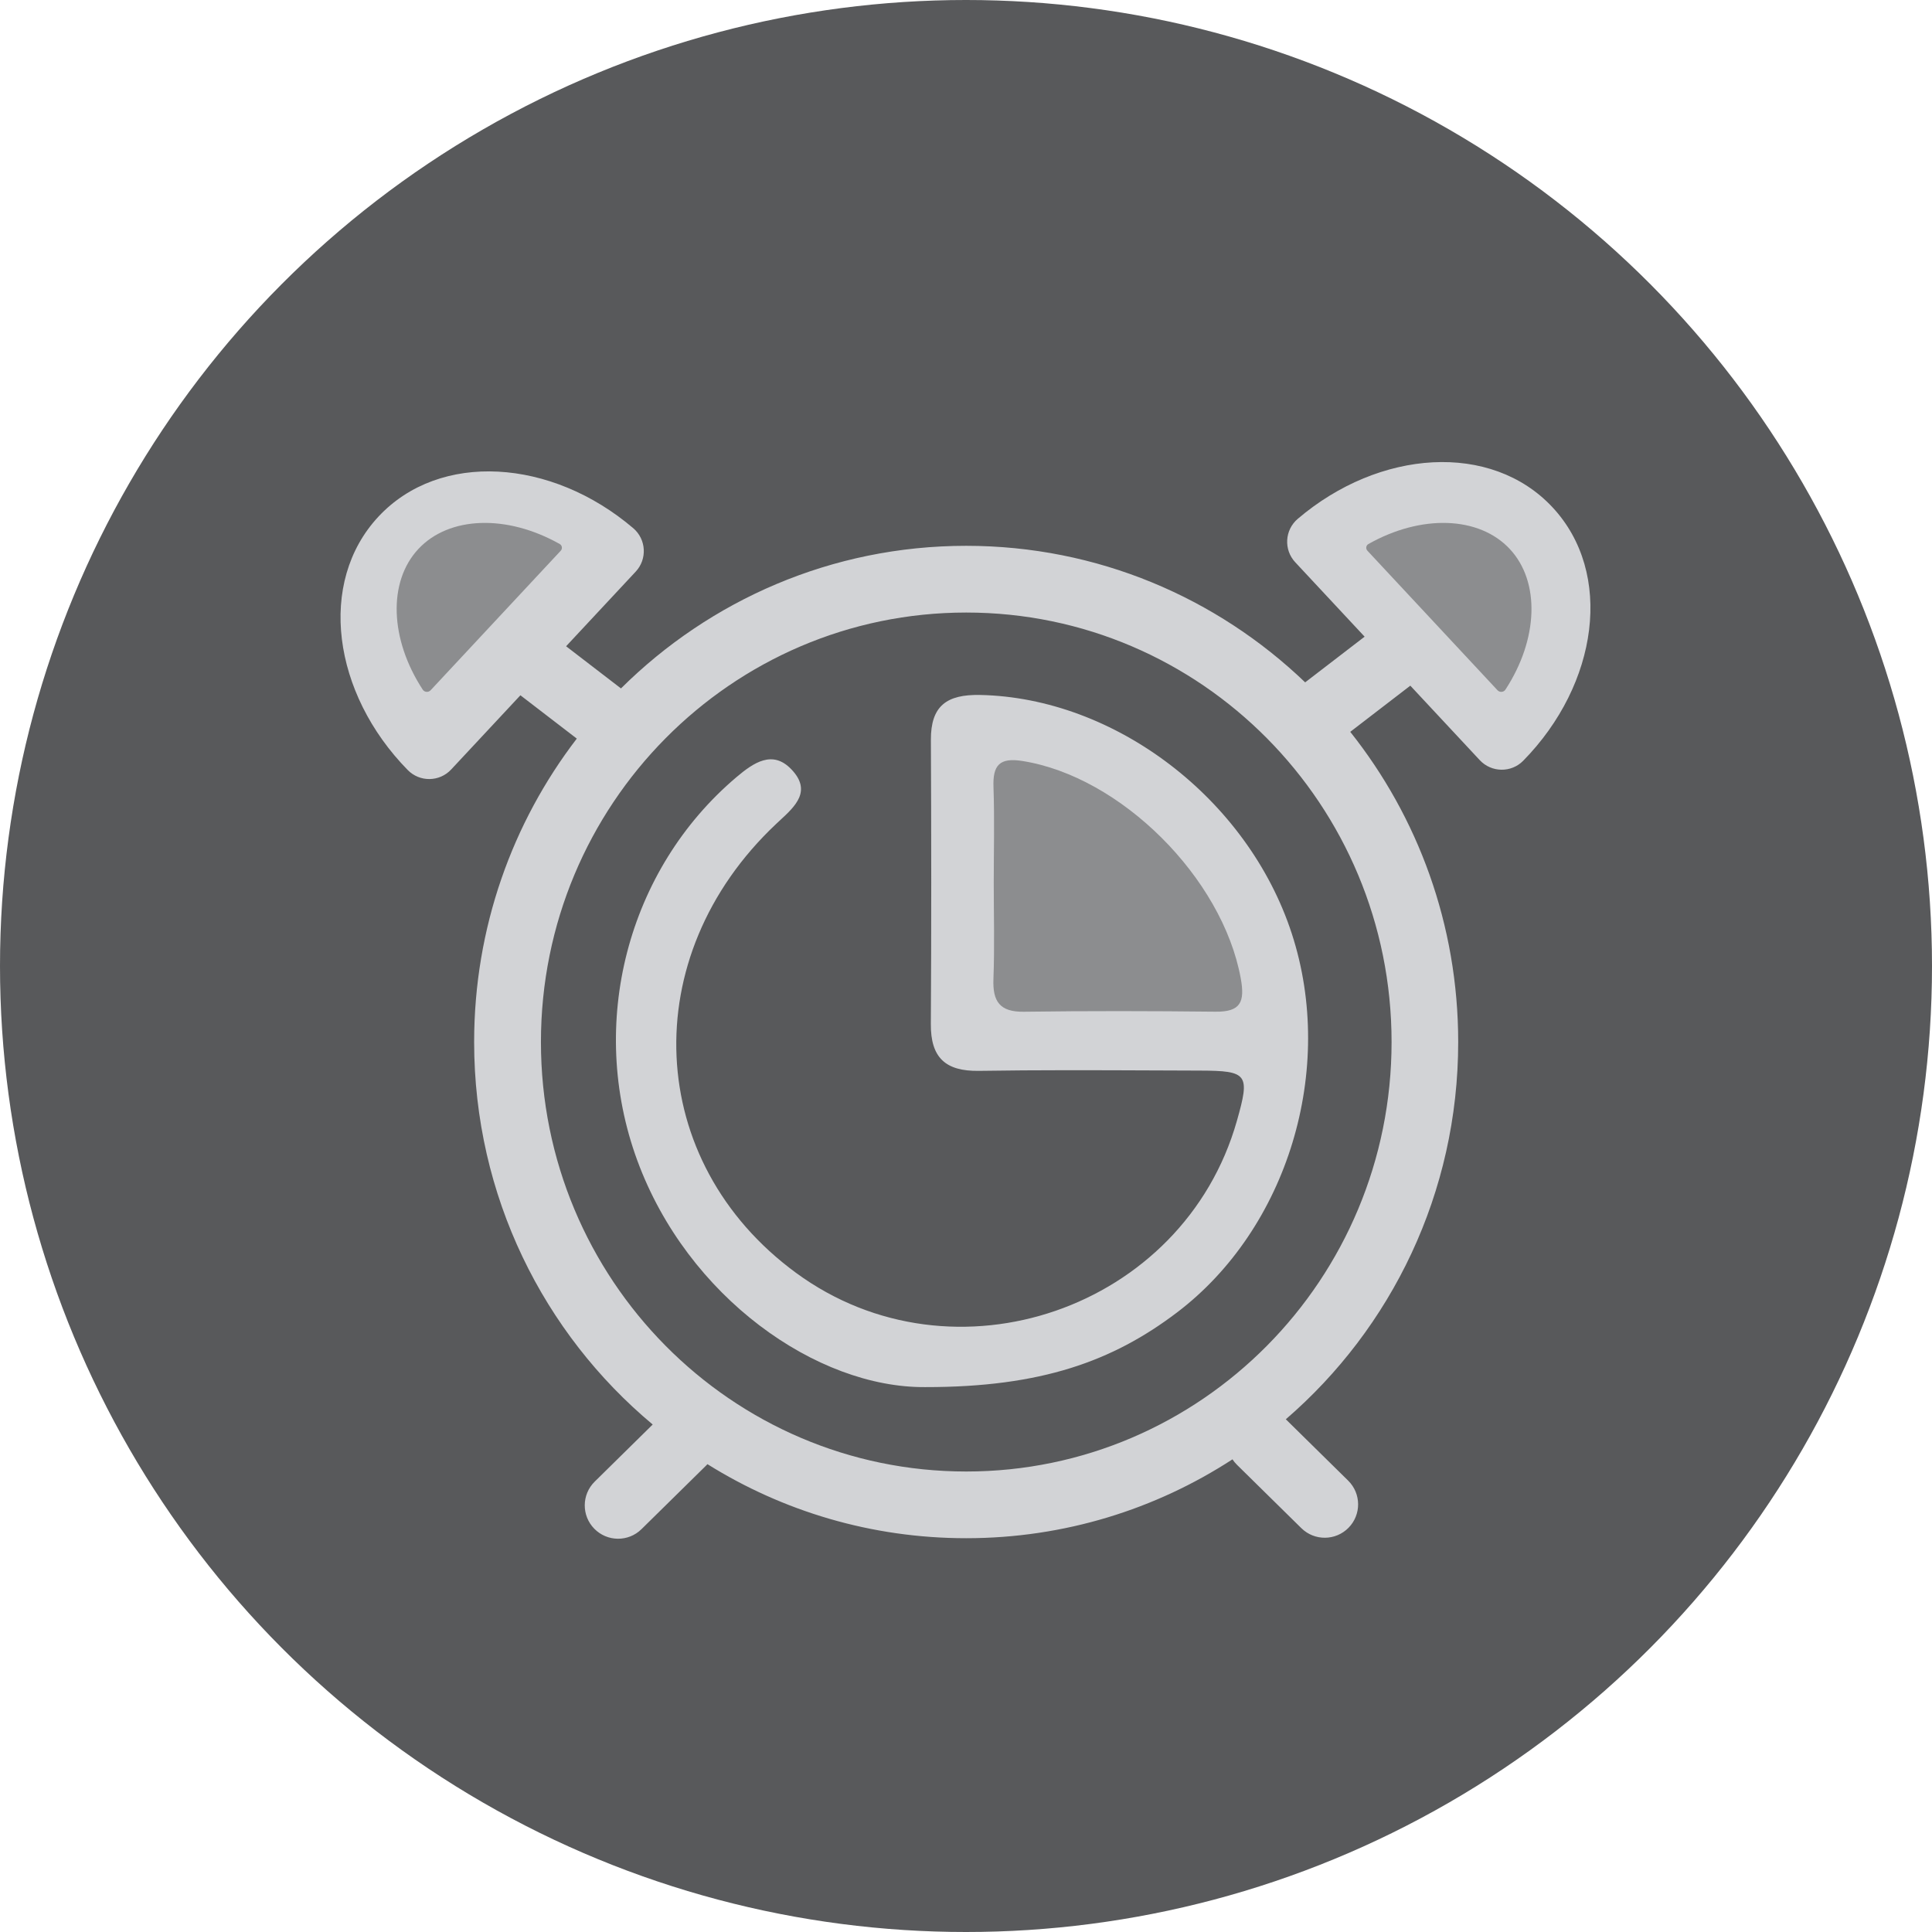
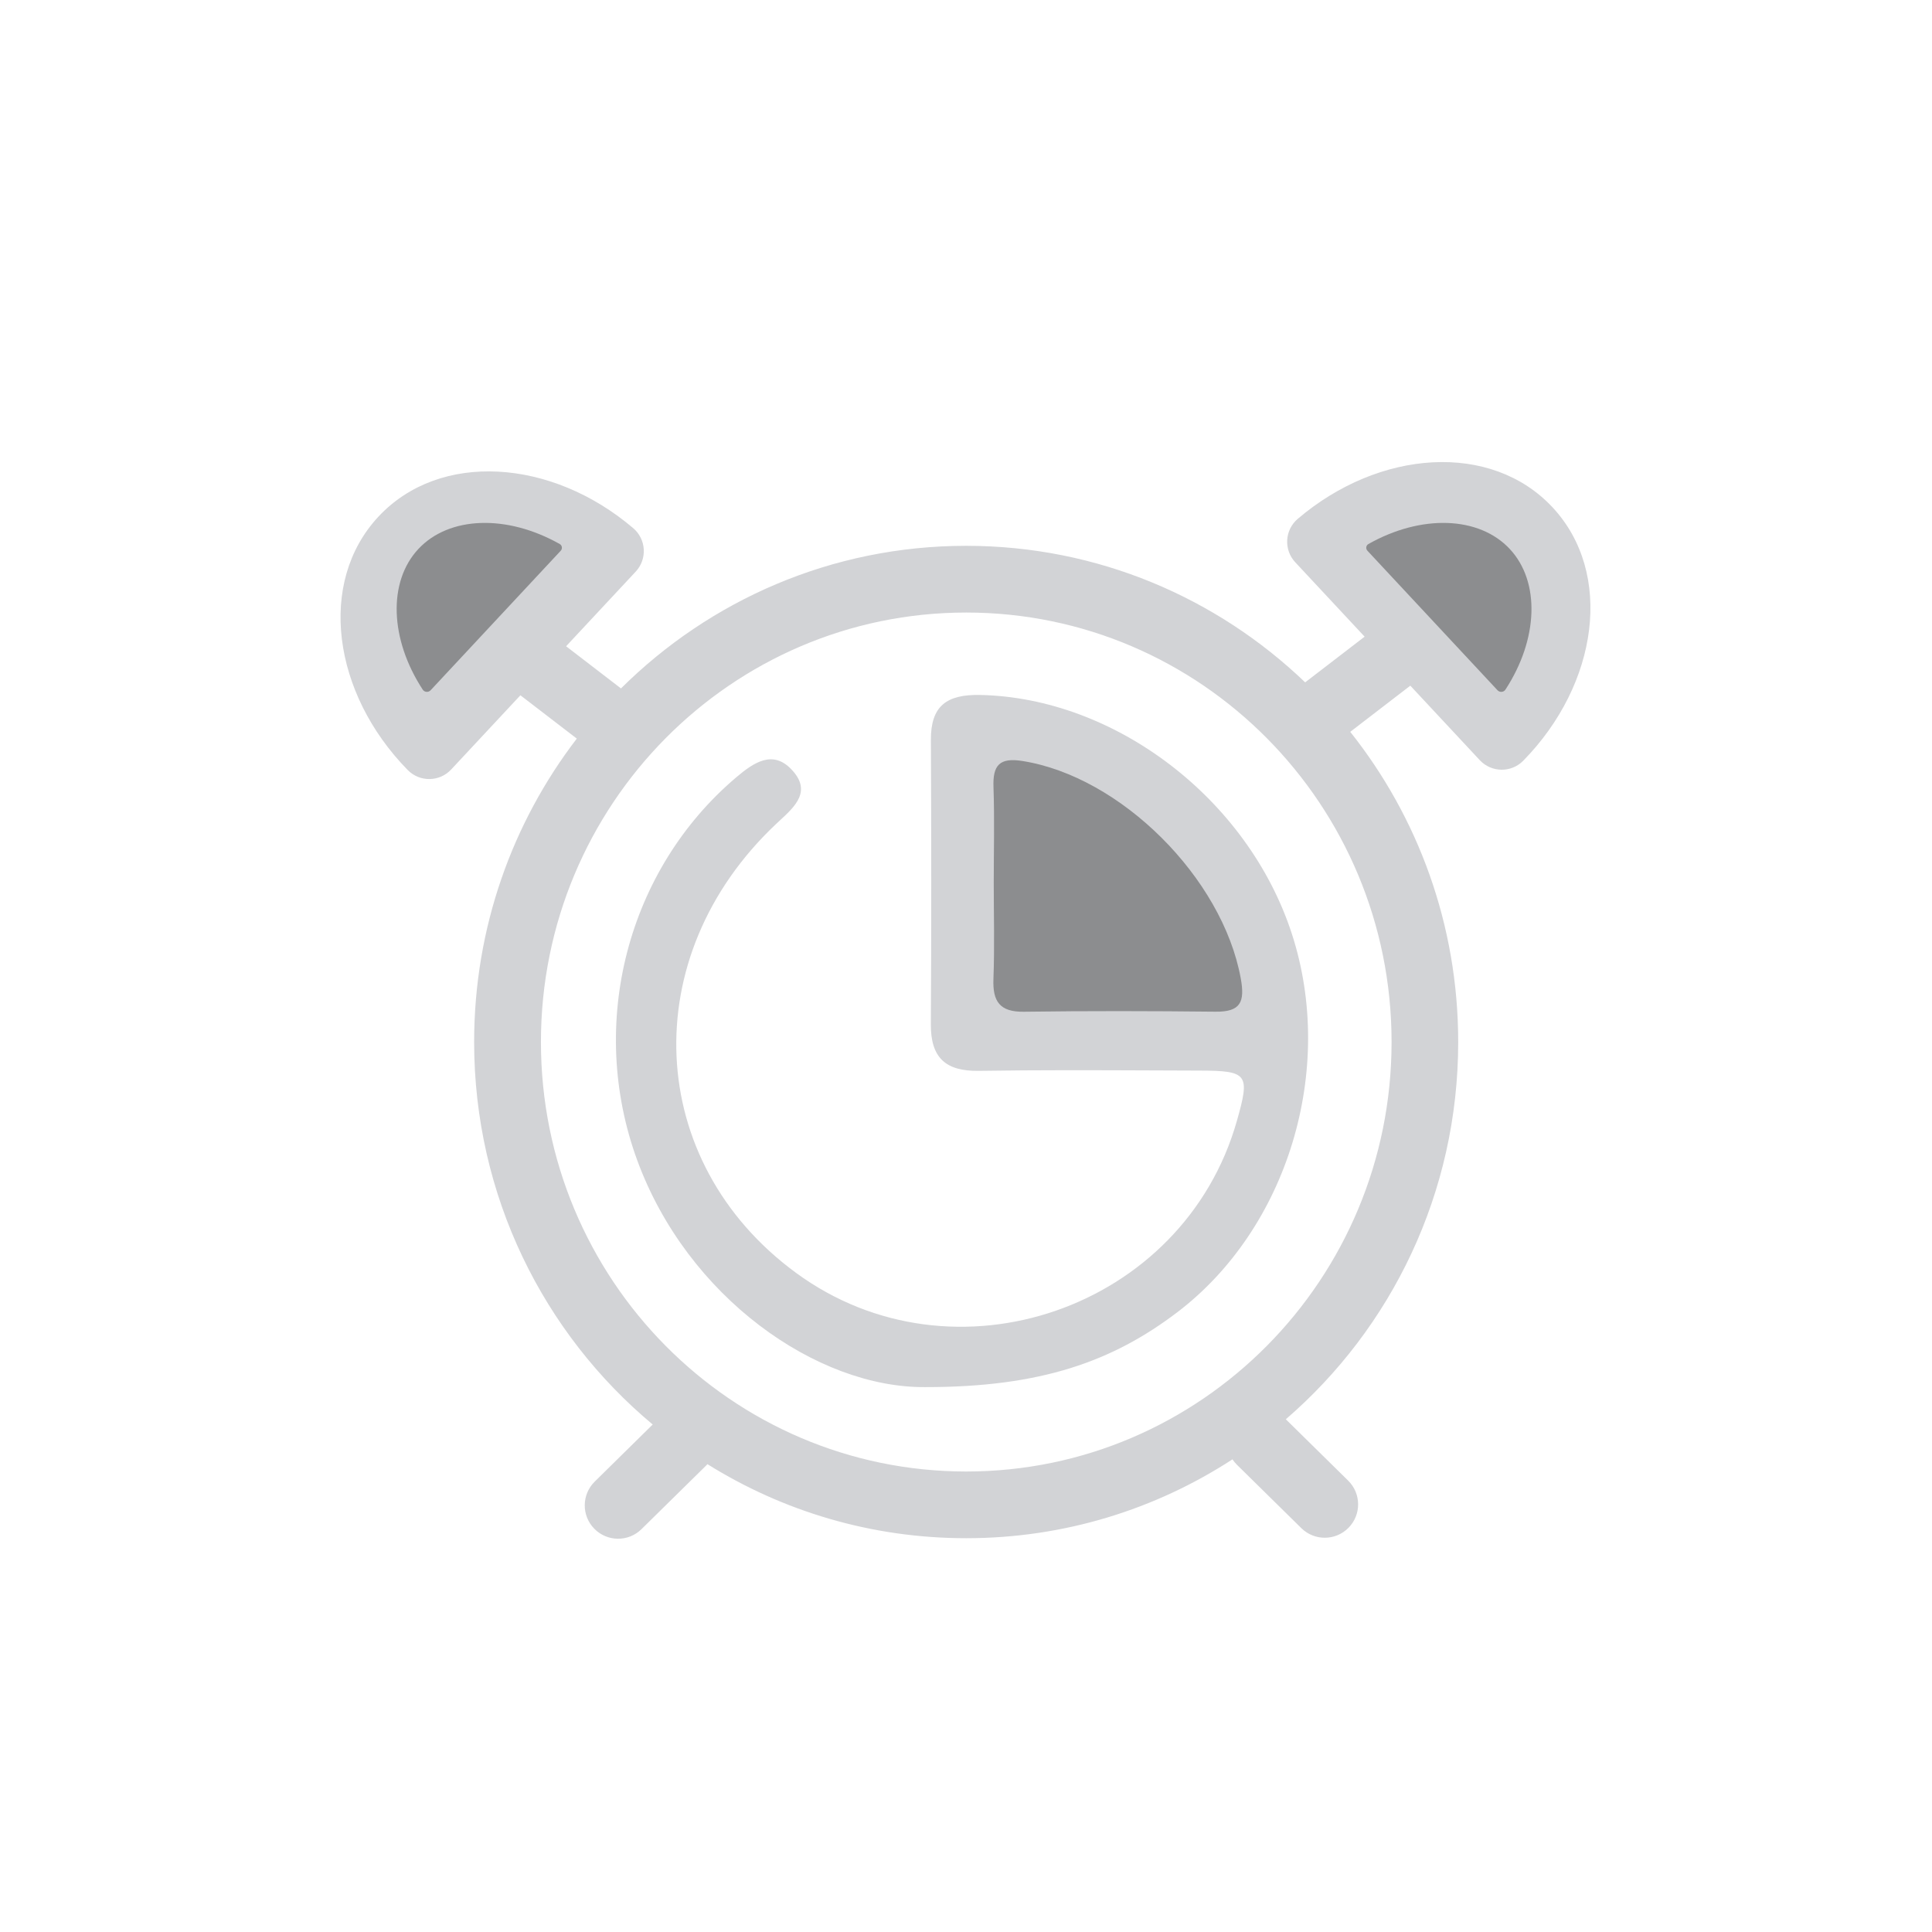
<svg xmlns="http://www.w3.org/2000/svg" width="80" height="80" viewBox="0 0 80 80" fill="none">
-   <circle cx="40" cy="40" r="40" fill="#58595B" />
  <path fill-rule="evenodd" clip-rule="evenodd" d="M64.287 21.007C66.824 23.728 66.19 28.322 63.075 31.499C62.578 32.006 61.758 31.995 61.274 31.476L58.398 28.392L55.911 30.304C58.708 33.822 60.381 38.288 60.381 43.148C60.381 49.399 57.612 55 53.243 58.769L55.824 61.309C56.368 61.844 56.375 62.718 55.84 63.262C55.304 63.806 54.43 63.813 53.886 63.278L51.218 60.652C51.148 60.583 51.086 60.508 51.034 60.428C47.856 62.495 44.071 63.694 40.007 63.694C36.076 63.694 32.406 62.572 29.294 60.628C29.274 60.65 29.253 60.672 29.231 60.693L26.563 63.319C26.02 63.854 25.145 63.847 24.61 63.303C24.075 62.76 24.082 61.885 24.626 61.35L27.027 58.986C22.51 55.217 19.633 49.52 19.633 43.148C19.633 38.417 21.219 34.058 23.884 30.584L21.549 28.79L18.683 31.862C18.199 32.382 17.38 32.392 16.883 31.885C13.767 28.708 13.133 24.114 15.67 21.393C18.207 18.673 22.834 18.984 26.221 21.871C26.761 22.331 26.808 23.149 26.324 23.669L23.441 26.76L25.713 28.506C29.391 24.855 34.437 22.601 40.007 22.601C45.448 22.601 50.39 24.751 54.044 28.255L56.506 26.363L53.633 23.282C53.149 22.763 53.196 21.945 53.736 21.485C57.123 18.598 61.75 18.287 64.287 21.007ZM26.386 48.044C28.466 53.717 33.827 57.475 38.316 57.437C43.114 57.442 46.076 56.363 48.733 54.35C53.318 50.873 55.325 44.287 53.49 38.658C51.668 33.067 46.164 28.89 40.585 28.777C39.202 28.749 38.539 29.226 38.546 30.64C38.564 34.562 38.568 38.483 38.544 42.404C38.535 43.794 39.149 44.364 40.538 44.342C42.961 44.304 45.384 44.314 47.808 44.324C48.436 44.327 49.063 44.33 49.691 44.331C51.672 44.338 51.767 44.477 51.216 46.416C49.004 54.21 39.487 57.491 32.964 52.708C26.693 48.11 26.313 39.608 32.133 34.122C32.186 34.072 32.24 34.021 32.295 33.971C32.938 33.377 33.627 32.741 32.759 31.846C31.986 31.048 31.207 31.577 30.496 32.179C25.976 36.003 24.314 42.39 26.386 48.044ZM40.01 60.932C49.734 60.932 57.622 52.972 57.622 43.148C57.622 33.323 49.734 25.364 40.01 25.364C30.286 25.364 22.399 33.323 22.399 43.148C22.399 52.972 30.286 60.932 40.01 60.932Z" fill="#D2D3D6" />
  <path fill-rule="evenodd" clip-rule="evenodd" d="M41.149 36.56C41.149 37.884 41.186 39.21 41.136 40.533C41.1 41.464 41.394 41.908 42.395 41.894C45.039 41.857 47.684 41.863 50.328 41.892C51.373 41.904 51.556 41.492 51.376 40.508C50.617 36.353 46.416 32.156 42.336 31.511C41.387 31.36 41.106 31.686 41.138 32.587C41.184 33.91 41.149 35.235 41.149 36.56ZM56.663 22.527C56.562 22.583 56.543 22.72 56.622 22.804C56.624 22.807 56.627 22.81 56.63 22.813C57.835 24.105 59.628 26.028 62.008 28.581C62.101 28.68 62.263 28.669 62.337 28.556C63.7 26.467 63.783 24.09 62.517 22.733C61.245 21.369 58.851 21.292 56.663 22.527ZM23.178 22.527C23.278 22.583 23.297 22.72 23.219 22.804C23.216 22.807 23.213 22.81 23.211 22.813C22.006 24.105 20.213 26.028 17.832 28.581C17.74 28.68 17.578 28.669 17.504 28.556C16.14 26.467 16.057 24.09 17.323 22.733C18.595 21.369 20.99 21.292 23.178 22.527Z" fill="#8C8D8F" />
</svg>